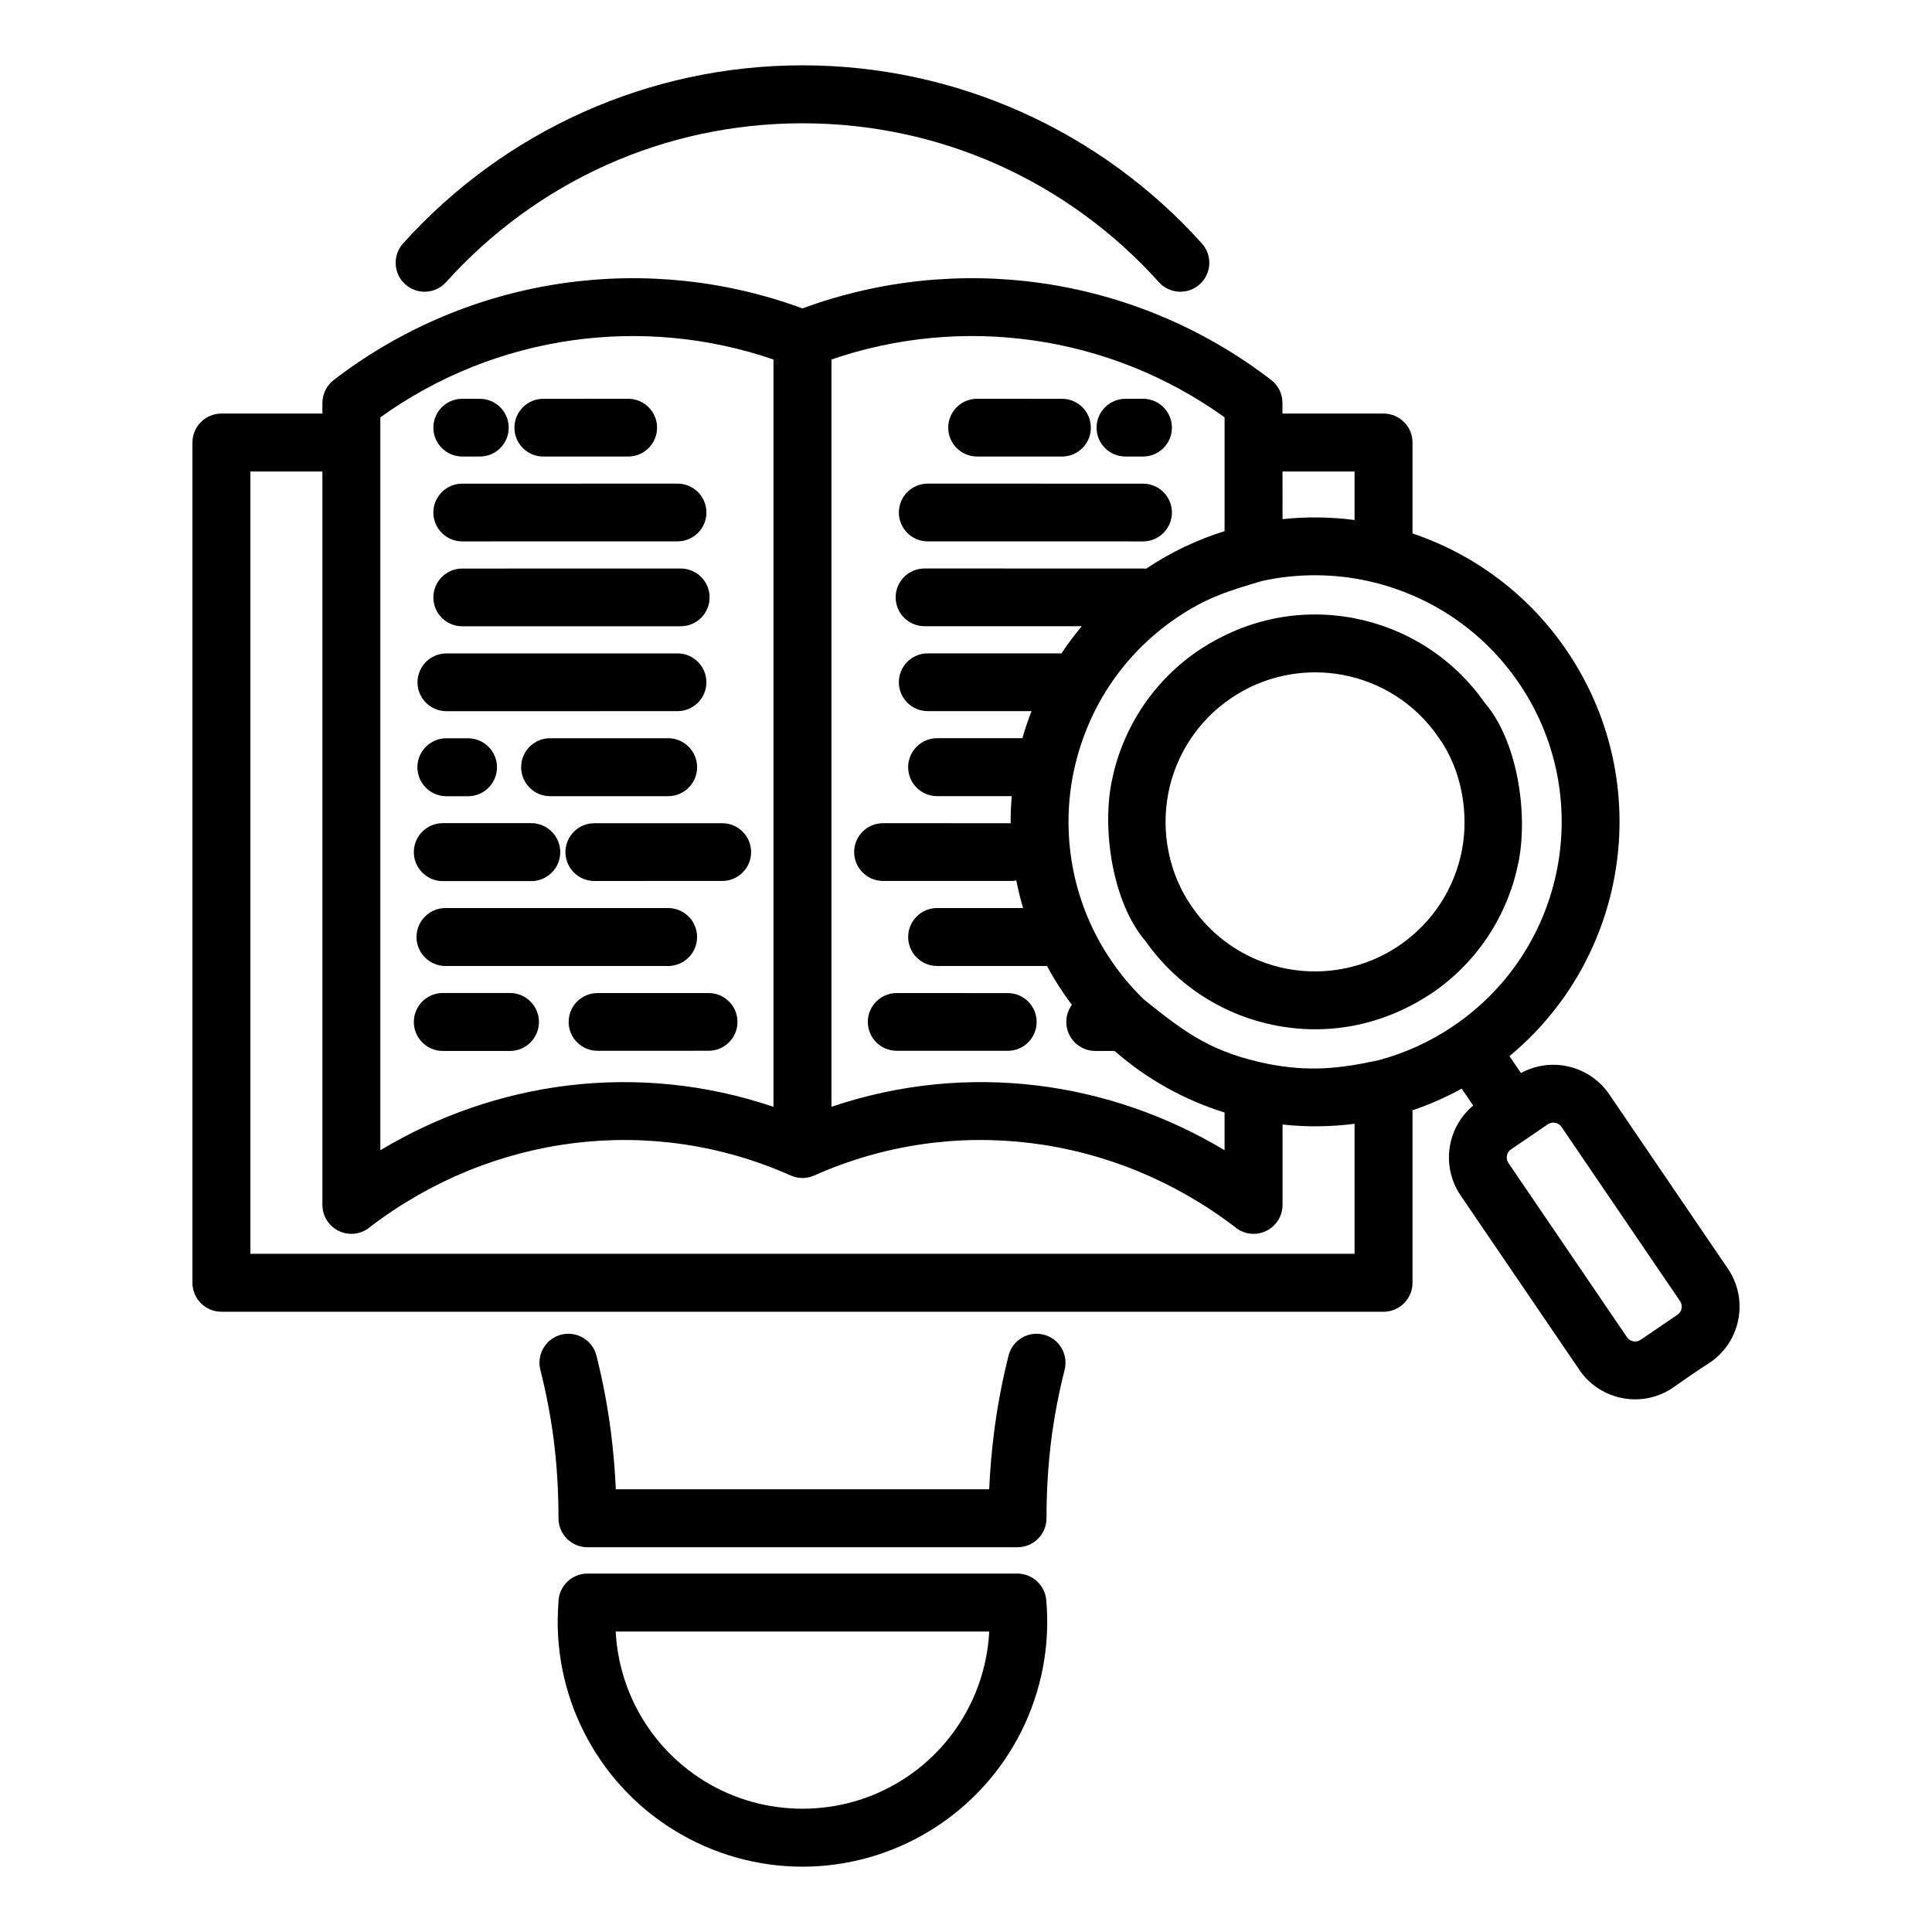
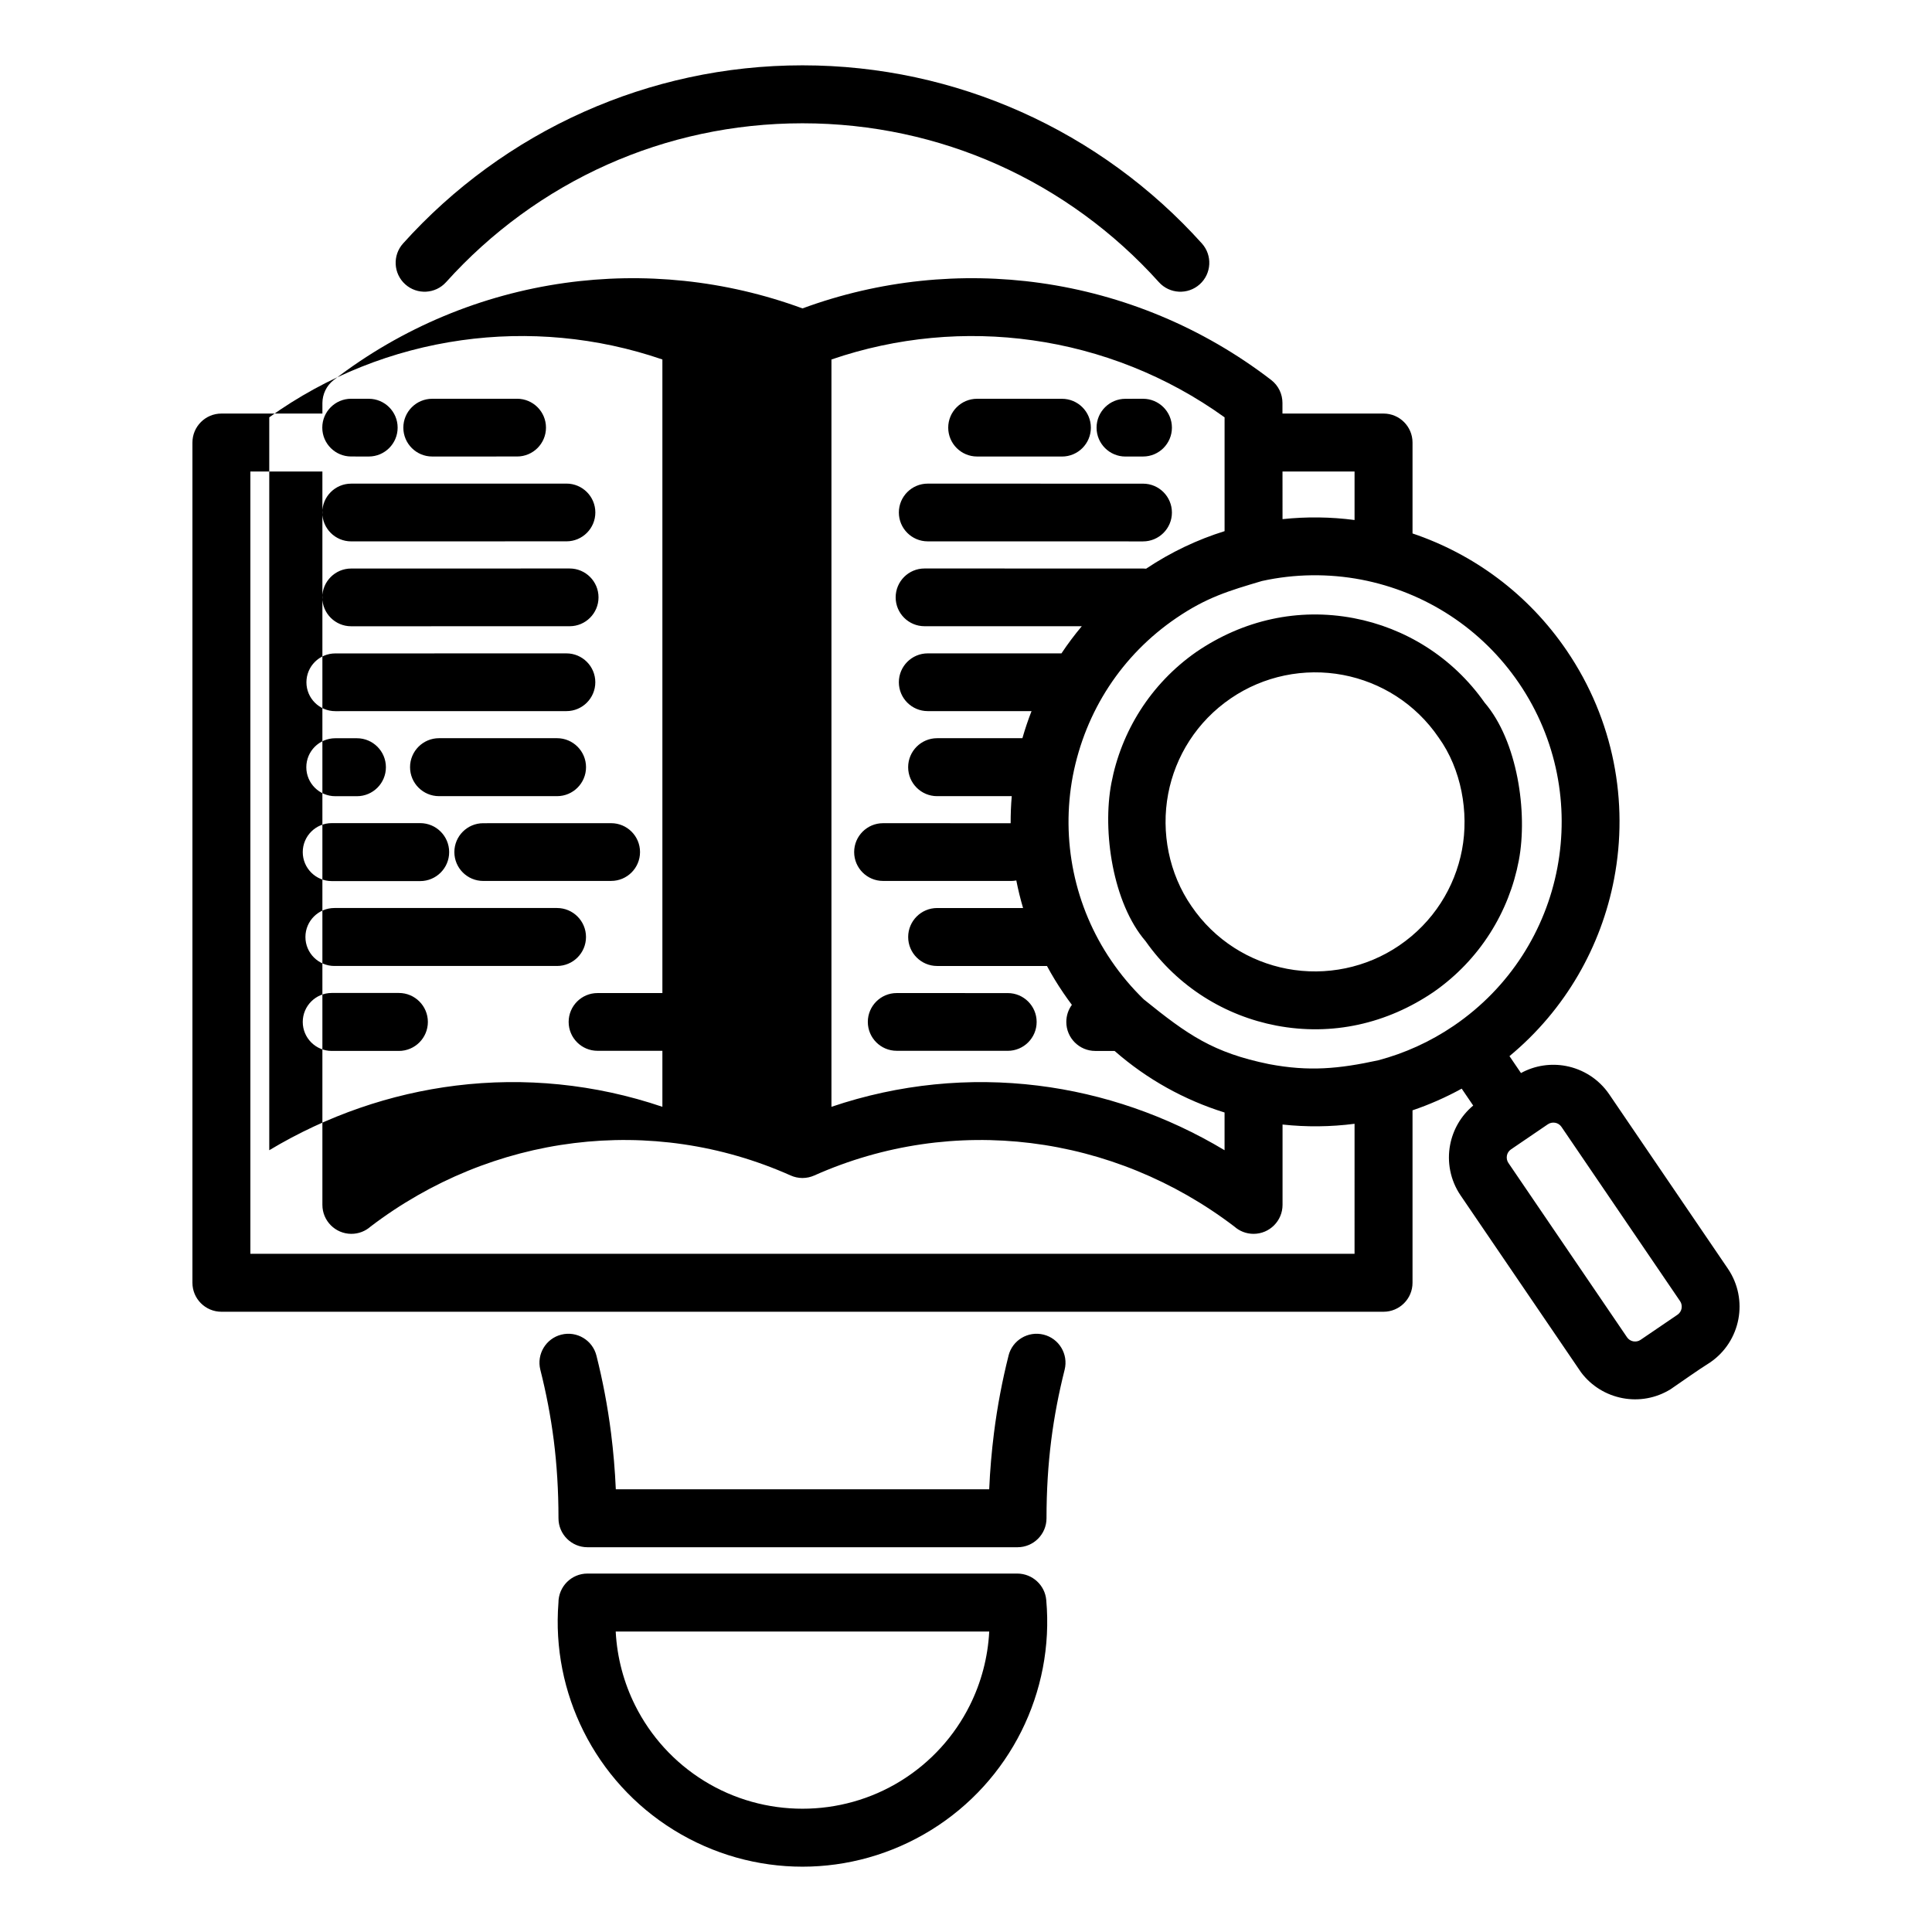
<svg xmlns="http://www.w3.org/2000/svg" width="1200pt" height="1200pt" version="1.1" viewBox="0 0 1200 1200">
-   <path d="m371.13 652.67c-9.895 0-17.93-8.035-17.93-17.93s8.035-17.93 17.93-17.93l68.996-0.016c9.895 0 17.93 8.035 17.93 17.93 0 9.895-8.035 17.93-17.93 17.93zm371.96-247.77c29.012-19.773 63.086-27.523 97.727-20.961 31.762 6.039 61.285 23.996 81.297 52.469 20.352 23.629 26.93 68.117 21.246 98.078-6.066 31.918-24.152 61.582-52.809 81.582-29.012 19.773-63.086 27.523-97.727 20.961-31.762-6.039-61.285-23.996-81.297-52.469-20.352-23.629-26.93-68.117-21.246-98.078 6.066-31.902 24.152-61.582 52.809-81.582zm91.121 14.328c-24.164-4.578-49.324 0.609-69.648 14.473-21.203 14.43-34.57 36.098-38.992 59.387-4.551 23.969 0.539 49.605 14.457 69.719 14.387 21.16 36.059 34.496 59.402 38.934 24.164 4.578 49.324-0.609 69.648-14.473 21.203-14.43 34.57-36.098 38.992-59.387 4.438-23.371-0.453-50.273-14.457-69.719-14.387-21.16-36.059-34.496-59.402-38.934zm103.35 236.75 7.144 10.504c8.758-4.789 18.668-6.137 27.906-4.394 10.547 2 20.383 8.051 26.887 17.574l73.703 108.3c6.504 9.566 8.52 20.906 6.535 31.395-2 10.586-8.051 20.41-17.574 26.887-8.207 5.172-16.426 11.113-24.492 16.609-9.211 5.727-19.914 7.457-29.863 5.555-10.02-1.898-19.375-7.426-25.852-16.129l-74.734-109.76c-6.504-9.555-8.52-20.906-6.535-31.395 1.758-9.312 6.676-18.059 14.344-24.449l-7.144-10.504c-9.906 5.441-20.125 9.934-30.543 13.465v107.11c0 9.934-8.066 18-18 18h-721.82c-9.934 0-18-8.066-18-18v-521.88c0-9.934 8.066-18 18-18h62.73v-6.633c0.07-5.371 2.465-10.672 7.031-14.203 42.504-32.699 92.055-53.035 143.39-60.266 49.066-6.902 99.852-1.844 147.76 15.789 47.906-17.633 98.688-22.691 147.76-15.789 51.336 7.227 100.89 27.566 143.39 60.266 4.562 3.527 6.961 8.828 6.973 14.203v6.633h62.789c9.934 0 18 8.066 18 18v56.465c37.688 12.715 71.703 37.359 95.77 72.738 29.383 43.172 38.496 94.168 29.465 141.65-7.981 42.039-30.176 81.41-65.012 110.25zm23.895 42.293c-7.668 5.215-15.309 10.418-22.961 15.633-1.359 0.922-2.254 2.34-2.523 3.828-0.285 1.543-0.016 3.203 0.895 4.551l73.715 108.33c0.922 1.348 2.34 2.238 3.828 2.508 1.543 0.285 3.203 0.016 4.535-0.895l22.977-15.633c1.359-0.922 2.238-2.34 2.523-3.84 0.285-1.559 0.016-3.219-0.895-4.551l-73.703-108.3c-0.922-1.359-2.352-2.254-3.84-2.523-1.559-0.285-3.219-0.016-4.551 0.895zm-249.59-345.05c15.449-10.305 31.848-18.059 48.742-23.316v-70.695c-35.816-25.754-76.891-41.895-119.36-47.863-41.398-5.824-84.176-2.012-124.82 11.934v464.18c42.082-14.273 85.793-18.41 128.21-13.18 40.605 5.016 80.121 18.625 115.96 40.141v-23.43c-24.805-7.723-48.16-20.578-68.301-38.238h-11.992c-9.934 0-18-8.066-18-18 0-3.969 1.277-7.652 3.457-10.629-1.773-2.367-3.516-4.789-5.203-7.269-3.758-5.5-7.172-11.125-10.262-16.867h-68.215c-9.934 0-18-8.066-18-18s8.066-18 18-18h53.363c-1.672-5.668-3.074-11.383-4.195-17.121-1.078 0.211-2.195 0.312-3.332 0.312l-79.457-0.016c-9.895 0-17.93-8.035-17.93-17.93s8.035-17.93 17.93-17.93l79.273 0.016c-0.027-5.625 0.199-11.227 0.68-16.809h-46.348c-9.934 0-18-8.066-18-18 0-9.934 8.066-18 18-18h52.965c1.629-5.684 3.516-11.297 5.668-16.809l-64.473-0.016c-9.895 0-17.93-8.035-17.93-17.93 0-9.895 8.035-17.93 17.93-17.93l83.055 0.016c3.871-5.824 8.078-11.453 12.629-16.867l-97.668-0.016c-9.895 0-17.93-8.035-17.93-17.93 0-9.895 8.035-17.93 17.93-17.93l135.71 0.027 1.898 0.098zm84.727-30.77c14.953-1.602 29.977-1.402 44.746 0.539v-30.117h-44.758l0.016 29.578zm44.746 375.55c-14.91 1.941-29.934 2.07-44.73 0.469v49.891c0 9.934-8.066 18-18 18-4.594 0-8.773-1.715-11.961-4.551-37.461-28.531-81.129-46.234-126.37-51.816-44.816-5.527-91.164 0.781-134.54 20.125-2.324 1.035-4.762 1.531-7.156 1.559h-0.312c-2.394-0.027-4.832-0.523-7.156-1.559-43.371-19.348-89.719-25.652-134.54-20.125-45.242 5.586-88.91 23.285-126.37 51.816-3.188 2.836-7.371 4.551-11.961 4.551-9.934 0-18-8.066-18-18v-455.49h-44.73v485.88h685.82zm4.137-337.99c-20.227-3.84-41.23-3.641-61.668 0.863-20.734 6.152-34.328 10.164-53.137 22.961-33.887 23.059-56.496 57.84-64.305 97.996-7.582 40.012 1.02 81.355 23.824 114.8 6.039 8.887 12.828 16.922 20.254 24.109 27.355 22.098 43.043 33.094 77.727 40.195 24.918 4.734 43.441 2.934 67.863-2.367 16.344-4.324 32.203-11.438 46.941-21.457 34.953-23.797 56.992-59.516 64.305-97.996 7.312-38.523-0.043-79.852-23.824-114.8-22.988-33.773-58.055-56.609-97.98-64.305zm-231.05 653.36h-232c0.836 16.172 5.031 31.82 12.117 45.977 9.453 18.906 24.121 35.262 42.832 46.816 18.625 11.508 39.812 17.262 61.059 17.262 21.23 0 42.422-5.754 61.043-17.262 18.707-11.551 33.379-27.906 42.832-46.816 7.086-14.16 11.281-29.805 12.117-45.977zm-249.56-36h267.12c9.199 0.07 17.051 7.129 17.859 16.457 2.566 28.602-3.09 56.777-15.477 81.539-12.402 24.789-31.562 46.191-56.043 61.301-24.547 15.18-52.27 22.762-79.895 22.762s-55.359-7.582-79.91-22.762c-24.465-15.094-43.652-36.512-56.043-61.301-12.148-24.277-17.816-51.832-15.617-79.867 0-10.062 8.066-18.129 18-18.129zm-87.805-802.12c-6.633 7.371-18 7.965-25.371 1.332-7.371-6.633-7.965-18-1.332-25.371 31.039-34.527 69.309-62.59 112.39-81.793 41.555-18.523 87.477-28.844 135.67-28.844 48.188 0 94.125 10.316 135.68 28.844 43.086 19.203 81.371 47.27 112.41 81.793 6.633 7.371 6.039 18.738-1.332 25.371-7.371 6.633-18.738 6.039-25.371-1.332-27.781-30.91-61.965-55.984-100.33-73.094-36.863-16.426-77.84-25.582-121.05-25.582-43.215 0-84.176 9.156-121.04 25.582-38.383 17.105-72.539 42.195-100.32 73.094zm349.34 666.79c2.394-9.625 12.16-15.477 21.785-13.082s15.477 12.16 13.082 21.785c-3.586 14.23-6.449 28.871-8.348 43.938-1.887 14.953-2.918 31.012-2.918 48.332 0 9.934-8.066 18-18 18h-267.12c-9.934 0-18-8.066-18-18 0-17.32-1.035-33.379-2.918-48.332-1.914-15.066-4.762-29.691-8.363-43.938-2.394-9.625 3.457-19.391 13.082-21.785s19.391 3.457 21.785 13.082c3.812 15.137 6.918 31.141 9.07 48.133 1.43 11.395 2.438 23.004 2.949 34.84h231.92c0.512-11.836 1.516-23.441 2.949-34.84 2.141-16.992 5.242-32.996 9.059-48.133zm33.223-594.34c9.895 0 17.93 8.035 17.93 17.93 0 9.895-8.035 17.93-17.93 17.93l-52.738-0.016c-9.895 0-17.93-8.035-17.93-17.93s8.035-17.93 17.93-17.93zm50.344-0.016c9.895 0 17.93 8.035 17.93 17.93s-8.035 17.93-17.93 17.93l-10.941 0.016c-9.895 0-17.93-8.035-17.93-17.93 0-9.895 8.035-17.93 17.93-17.93zm0 52.727c9.895 0 17.93 8.035 17.93 17.93s-8.035 17.93-17.93 17.93l-133.74-0.027c-9.895 0-17.93-8.035-17.93-17.93 0-9.895 8.035-17.93 17.93-17.93zm-84.02 316.41c9.895 0 17.93 8.035 17.93 17.93s-8.035 17.93-17.93 17.93l-68.996-0.016c-9.895 0-17.93-8.035-17.93-17.93 0-9.895 8.035-17.93 17.93-17.93zm-389.7 97.613c35.844-21.516 75.359-35.121 115.96-40.141 42.422-5.231 86.133-1.09 128.21 13.18v-464.18c-40.648-13.945-83.438-17.758-124.82-11.934-42.477 5.969-83.539 22.109-119.36 47.863v455.21zm101.2-430.87c-9.895 0-17.93-8.035-17.93-17.93 0-9.895 8.035-17.93 17.93-17.93l52.738-0.016c9.895 0 17.93 8.035 17.93 17.93s-8.035 17.93-17.93 17.93zm-50.344-0.016c-9.895 0-17.93-8.035-17.93-17.93s8.035-17.93 17.93-17.93l10.941 0.016c9.895 0 17.93 8.035 17.93 17.93 0 9.895-8.035 17.93-17.93 17.93zm0 52.727c-9.895 0-17.93-8.035-17.93-17.93s8.035-17.93 17.93-17.93l133.74-0.027c9.895 0 17.93 8.035 17.93 17.93 0 9.895-8.035 17.93-17.93 17.93zm-12.062 316.49c-9.934 0-18-8.066-18-18s8.066-18 18-18h41.711c9.934 0 18 8.066 18 18s-8.066 18-18 18zm54.938-141.49c9.934 0 18 8.066 18 18 0 9.934-8.066 18-18 18h-54.938c-9.934 0-18-8.066-18-18 0-9.934 8.066-18 18-18zm-52.727-16.723c-9.934 0-18-8.066-18-18 0-9.934 8.066-18 18-18h13.438c9.934 0 18 8.066 18 18 0 9.934-8.066 18-18 18zm0-52.824c-9.895 0-17.93-8.035-17.93-17.93 0-9.895 8.035-17.93 17.93-17.93l143.57-0.027c9.895 0 17.93 8.035 17.93 17.93 0 9.895-8.035 17.93-17.93 17.93zm9.852-52.727c-9.895 0-17.93-8.035-17.93-17.93 0-9.895 8.035-17.93 17.93-17.93l135.71-0.027c9.895 0 17.93 8.035 17.93 17.93s-8.035 17.93-17.93 17.93zm54.582 105.52c-9.934 0-18-8.066-18-18 0-9.934 8.066-18 18-18h73.305c9.934 0 18 8.066 18 18 0 9.934-8.066 18-18 18zm27.453 52.668c-9.895 0-17.93-8.035-17.93-17.93 0-9.895 8.035-17.93 17.93-17.93l79.457-0.016c9.895 0 17.93 8.035 17.93 17.93s-8.035 17.93-17.93 17.93zm-92.438 52.809c-9.934 0-18-8.066-18-18s8.066-18 18-18h138.27c9.934 0 18 8.066 18 18s-8.066 18-18 18z" />
+   <path d="m371.13 652.67c-9.895 0-17.93-8.035-17.93-17.93s8.035-17.93 17.93-17.93l68.996-0.016c9.895 0 17.93 8.035 17.93 17.93 0 9.895-8.035 17.93-17.93 17.93zm371.96-247.77c29.012-19.773 63.086-27.523 97.727-20.961 31.762 6.039 61.285 23.996 81.297 52.469 20.352 23.629 26.93 68.117 21.246 98.078-6.066 31.918-24.152 61.582-52.809 81.582-29.012 19.773-63.086 27.523-97.727 20.961-31.762-6.039-61.285-23.996-81.297-52.469-20.352-23.629-26.93-68.117-21.246-98.078 6.066-31.902 24.152-61.582 52.809-81.582zm91.121 14.328c-24.164-4.578-49.324 0.609-69.648 14.473-21.203 14.43-34.57 36.098-38.992 59.387-4.551 23.969 0.539 49.605 14.457 69.719 14.387 21.16 36.059 34.496 59.402 38.934 24.164 4.578 49.324-0.609 69.648-14.473 21.203-14.43 34.57-36.098 38.992-59.387 4.438-23.371-0.453-50.273-14.457-69.719-14.387-21.16-36.059-34.496-59.402-38.934zm103.35 236.75 7.144 10.504c8.758-4.789 18.668-6.137 27.906-4.394 10.547 2 20.383 8.051 26.887 17.574l73.703 108.3c6.504 9.566 8.52 20.906 6.535 31.395-2 10.586-8.051 20.41-17.574 26.887-8.207 5.172-16.426 11.113-24.492 16.609-9.211 5.727-19.914 7.457-29.863 5.555-10.02-1.898-19.375-7.426-25.852-16.129l-74.734-109.76c-6.504-9.555-8.52-20.906-6.535-31.395 1.758-9.312 6.676-18.059 14.344-24.449l-7.144-10.504c-9.906 5.441-20.125 9.934-30.543 13.465v107.11c0 9.934-8.066 18-18 18h-721.82c-9.934 0-18-8.066-18-18v-521.88c0-9.934 8.066-18 18-18h62.73v-6.633c0.07-5.371 2.465-10.672 7.031-14.203 42.504-32.699 92.055-53.035 143.39-60.266 49.066-6.902 99.852-1.844 147.76 15.789 47.906-17.633 98.688-22.691 147.76-15.789 51.336 7.227 100.89 27.566 143.39 60.266 4.562 3.527 6.961 8.828 6.973 14.203v6.633h62.789c9.934 0 18 8.066 18 18v56.465c37.688 12.715 71.703 37.359 95.77 72.738 29.383 43.172 38.496 94.168 29.465 141.65-7.981 42.039-30.176 81.41-65.012 110.25zm23.895 42.293c-7.668 5.215-15.309 10.418-22.961 15.633-1.359 0.922-2.254 2.34-2.523 3.828-0.285 1.543-0.016 3.203 0.895 4.551l73.715 108.33c0.922 1.348 2.34 2.238 3.828 2.508 1.543 0.285 3.203 0.016 4.535-0.895l22.977-15.633c1.359-0.922 2.238-2.34 2.523-3.84 0.285-1.559 0.016-3.219-0.895-4.551l-73.703-108.3c-0.922-1.359-2.352-2.254-3.84-2.523-1.559-0.285-3.219-0.016-4.551 0.895zm-249.59-345.05c15.449-10.305 31.848-18.059 48.742-23.316v-70.695c-35.816-25.754-76.891-41.895-119.36-47.863-41.398-5.824-84.176-2.012-124.82 11.934v464.18c42.082-14.273 85.793-18.41 128.21-13.18 40.605 5.016 80.121 18.625 115.96 40.141v-23.43c-24.805-7.723-48.16-20.578-68.301-38.238h-11.992c-9.934 0-18-8.066-18-18 0-3.969 1.277-7.652 3.457-10.629-1.773-2.367-3.516-4.789-5.203-7.269-3.758-5.5-7.172-11.125-10.262-16.867h-68.215c-9.934 0-18-8.066-18-18s8.066-18 18-18h53.363c-1.672-5.668-3.074-11.383-4.195-17.121-1.078 0.211-2.195 0.312-3.332 0.312l-79.457-0.016c-9.895 0-17.93-8.035-17.93-17.93s8.035-17.93 17.93-17.93l79.273 0.016c-0.027-5.625 0.199-11.227 0.68-16.809h-46.348c-9.934 0-18-8.066-18-18 0-9.934 8.066-18 18-18h52.965c1.629-5.684 3.516-11.297 5.668-16.809l-64.473-0.016c-9.895 0-17.93-8.035-17.93-17.93 0-9.895 8.035-17.93 17.93-17.93l83.055 0.016c3.871-5.824 8.078-11.453 12.629-16.867l-97.668-0.016c-9.895 0-17.93-8.035-17.93-17.93 0-9.895 8.035-17.93 17.93-17.93l135.71 0.027 1.898 0.098zm84.727-30.77c14.953-1.602 29.977-1.402 44.746 0.539v-30.117h-44.758l0.016 29.578zm44.746 375.55c-14.91 1.941-29.934 2.07-44.73 0.469v49.891c0 9.934-8.066 18-18 18-4.594 0-8.773-1.715-11.961-4.551-37.461-28.531-81.129-46.234-126.37-51.816-44.816-5.527-91.164 0.781-134.54 20.125-2.324 1.035-4.762 1.531-7.156 1.559h-0.312c-2.394-0.027-4.832-0.523-7.156-1.559-43.371-19.348-89.719-25.652-134.54-20.125-45.242 5.586-88.91 23.285-126.37 51.816-3.188 2.836-7.371 4.551-11.961 4.551-9.934 0-18-8.066-18-18v-455.49h-44.73v485.88h685.82zm4.137-337.99c-20.227-3.84-41.23-3.641-61.668 0.863-20.734 6.152-34.328 10.164-53.137 22.961-33.887 23.059-56.496 57.84-64.305 97.996-7.582 40.012 1.02 81.355 23.824 114.8 6.039 8.887 12.828 16.922 20.254 24.109 27.355 22.098 43.043 33.094 77.727 40.195 24.918 4.734 43.441 2.934 67.863-2.367 16.344-4.324 32.203-11.438 46.941-21.457 34.953-23.797 56.992-59.516 64.305-97.996 7.312-38.523-0.043-79.852-23.824-114.8-22.988-33.773-58.055-56.609-97.98-64.305zm-231.05 653.36h-232c0.836 16.172 5.031 31.82 12.117 45.977 9.453 18.906 24.121 35.262 42.832 46.816 18.625 11.508 39.812 17.262 61.059 17.262 21.23 0 42.422-5.754 61.043-17.262 18.707-11.551 33.379-27.906 42.832-46.816 7.086-14.16 11.281-29.805 12.117-45.977zm-249.56-36h267.12c9.199 0.07 17.051 7.129 17.859 16.457 2.566 28.602-3.09 56.777-15.477 81.539-12.402 24.789-31.562 46.191-56.043 61.301-24.547 15.18-52.27 22.762-79.895 22.762s-55.359-7.582-79.91-22.762c-24.465-15.094-43.652-36.512-56.043-61.301-12.148-24.277-17.816-51.832-15.617-79.867 0-10.062 8.066-18.129 18-18.129zm-87.805-802.12c-6.633 7.371-18 7.965-25.371 1.332-7.371-6.633-7.965-18-1.332-25.371 31.039-34.527 69.309-62.59 112.39-81.793 41.555-18.523 87.477-28.844 135.67-28.844 48.188 0 94.125 10.316 135.68 28.844 43.086 19.203 81.371 47.27 112.41 81.793 6.633 7.371 6.039 18.738-1.332 25.371-7.371 6.633-18.738 6.039-25.371-1.332-27.781-30.91-61.965-55.984-100.33-73.094-36.863-16.426-77.84-25.582-121.05-25.582-43.215 0-84.176 9.156-121.04 25.582-38.383 17.105-72.539 42.195-100.32 73.094zm349.34 666.79c2.394-9.625 12.16-15.477 21.785-13.082s15.477 12.16 13.082 21.785c-3.586 14.23-6.449 28.871-8.348 43.938-1.887 14.953-2.918 31.012-2.918 48.332 0 9.934-8.066 18-18 18h-267.12c-9.934 0-18-8.066-18-18 0-17.32-1.035-33.379-2.918-48.332-1.914-15.066-4.762-29.691-8.363-43.938-2.394-9.625 3.457-19.391 13.082-21.785s19.391 3.457 21.785 13.082c3.812 15.137 6.918 31.141 9.07 48.133 1.43 11.395 2.438 23.004 2.949 34.84h231.92c0.512-11.836 1.516-23.441 2.949-34.84 2.141-16.992 5.242-32.996 9.059-48.133zm33.223-594.34c9.895 0 17.93 8.035 17.93 17.93 0 9.895-8.035 17.93-17.93 17.93l-52.738-0.016c-9.895 0-17.93-8.035-17.93-17.93s8.035-17.93 17.93-17.93zm50.344-0.016c9.895 0 17.93 8.035 17.93 17.93s-8.035 17.93-17.93 17.93l-10.941 0.016c-9.895 0-17.93-8.035-17.93-17.93 0-9.895 8.035-17.93 17.93-17.93zm0 52.727c9.895 0 17.93 8.035 17.93 17.93s-8.035 17.93-17.93 17.93l-133.74-0.027c-9.895 0-17.93-8.035-17.93-17.93 0-9.895 8.035-17.93 17.93-17.93zm-84.02 316.41c9.895 0 17.93 8.035 17.93 17.93s-8.035 17.93-17.93 17.93l-68.996-0.016c-9.895 0-17.93-8.035-17.93-17.93 0-9.895 8.035-17.93 17.93-17.93m-389.7 97.613c35.844-21.516 75.359-35.121 115.96-40.141 42.422-5.231 86.133-1.09 128.21 13.18v-464.18c-40.648-13.945-83.438-17.758-124.82-11.934-42.477 5.969-83.539 22.109-119.36 47.863v455.21zm101.2-430.87c-9.895 0-17.93-8.035-17.93-17.93 0-9.895 8.035-17.93 17.93-17.93l52.738-0.016c9.895 0 17.93 8.035 17.93 17.93s-8.035 17.93-17.93 17.93zm-50.344-0.016c-9.895 0-17.93-8.035-17.93-17.93s8.035-17.93 17.93-17.93l10.941 0.016c9.895 0 17.93 8.035 17.93 17.93 0 9.895-8.035 17.93-17.93 17.93zm0 52.727c-9.895 0-17.93-8.035-17.93-17.93s8.035-17.93 17.93-17.93l133.74-0.027c9.895 0 17.93 8.035 17.93 17.93 0 9.895-8.035 17.93-17.93 17.93zm-12.062 316.49c-9.934 0-18-8.066-18-18s8.066-18 18-18h41.711c9.934 0 18 8.066 18 18s-8.066 18-18 18zm54.938-141.49c9.934 0 18 8.066 18 18 0 9.934-8.066 18-18 18h-54.938c-9.934 0-18-8.066-18-18 0-9.934 8.066-18 18-18zm-52.727-16.723c-9.934 0-18-8.066-18-18 0-9.934 8.066-18 18-18h13.438c9.934 0 18 8.066 18 18 0 9.934-8.066 18-18 18zm0-52.824c-9.895 0-17.93-8.035-17.93-17.93 0-9.895 8.035-17.93 17.93-17.93l143.57-0.027c9.895 0 17.93 8.035 17.93 17.93 0 9.895-8.035 17.93-17.93 17.93zm9.852-52.727c-9.895 0-17.93-8.035-17.93-17.93 0-9.895 8.035-17.93 17.93-17.93l135.71-0.027c9.895 0 17.93 8.035 17.93 17.93s-8.035 17.93-17.93 17.93zm54.582 105.52c-9.934 0-18-8.066-18-18 0-9.934 8.066-18 18-18h73.305c9.934 0 18 8.066 18 18 0 9.934-8.066 18-18 18zm27.453 52.668c-9.895 0-17.93-8.035-17.93-17.93 0-9.895 8.035-17.93 17.93-17.93l79.457-0.016c9.895 0 17.93 8.035 17.93 17.93s-8.035 17.93-17.93 17.93zm-92.438 52.809c-9.934 0-18-8.066-18-18s8.066-18 18-18h138.27c9.934 0 18 8.066 18 18s-8.066 18-18 18z" />
</svg>